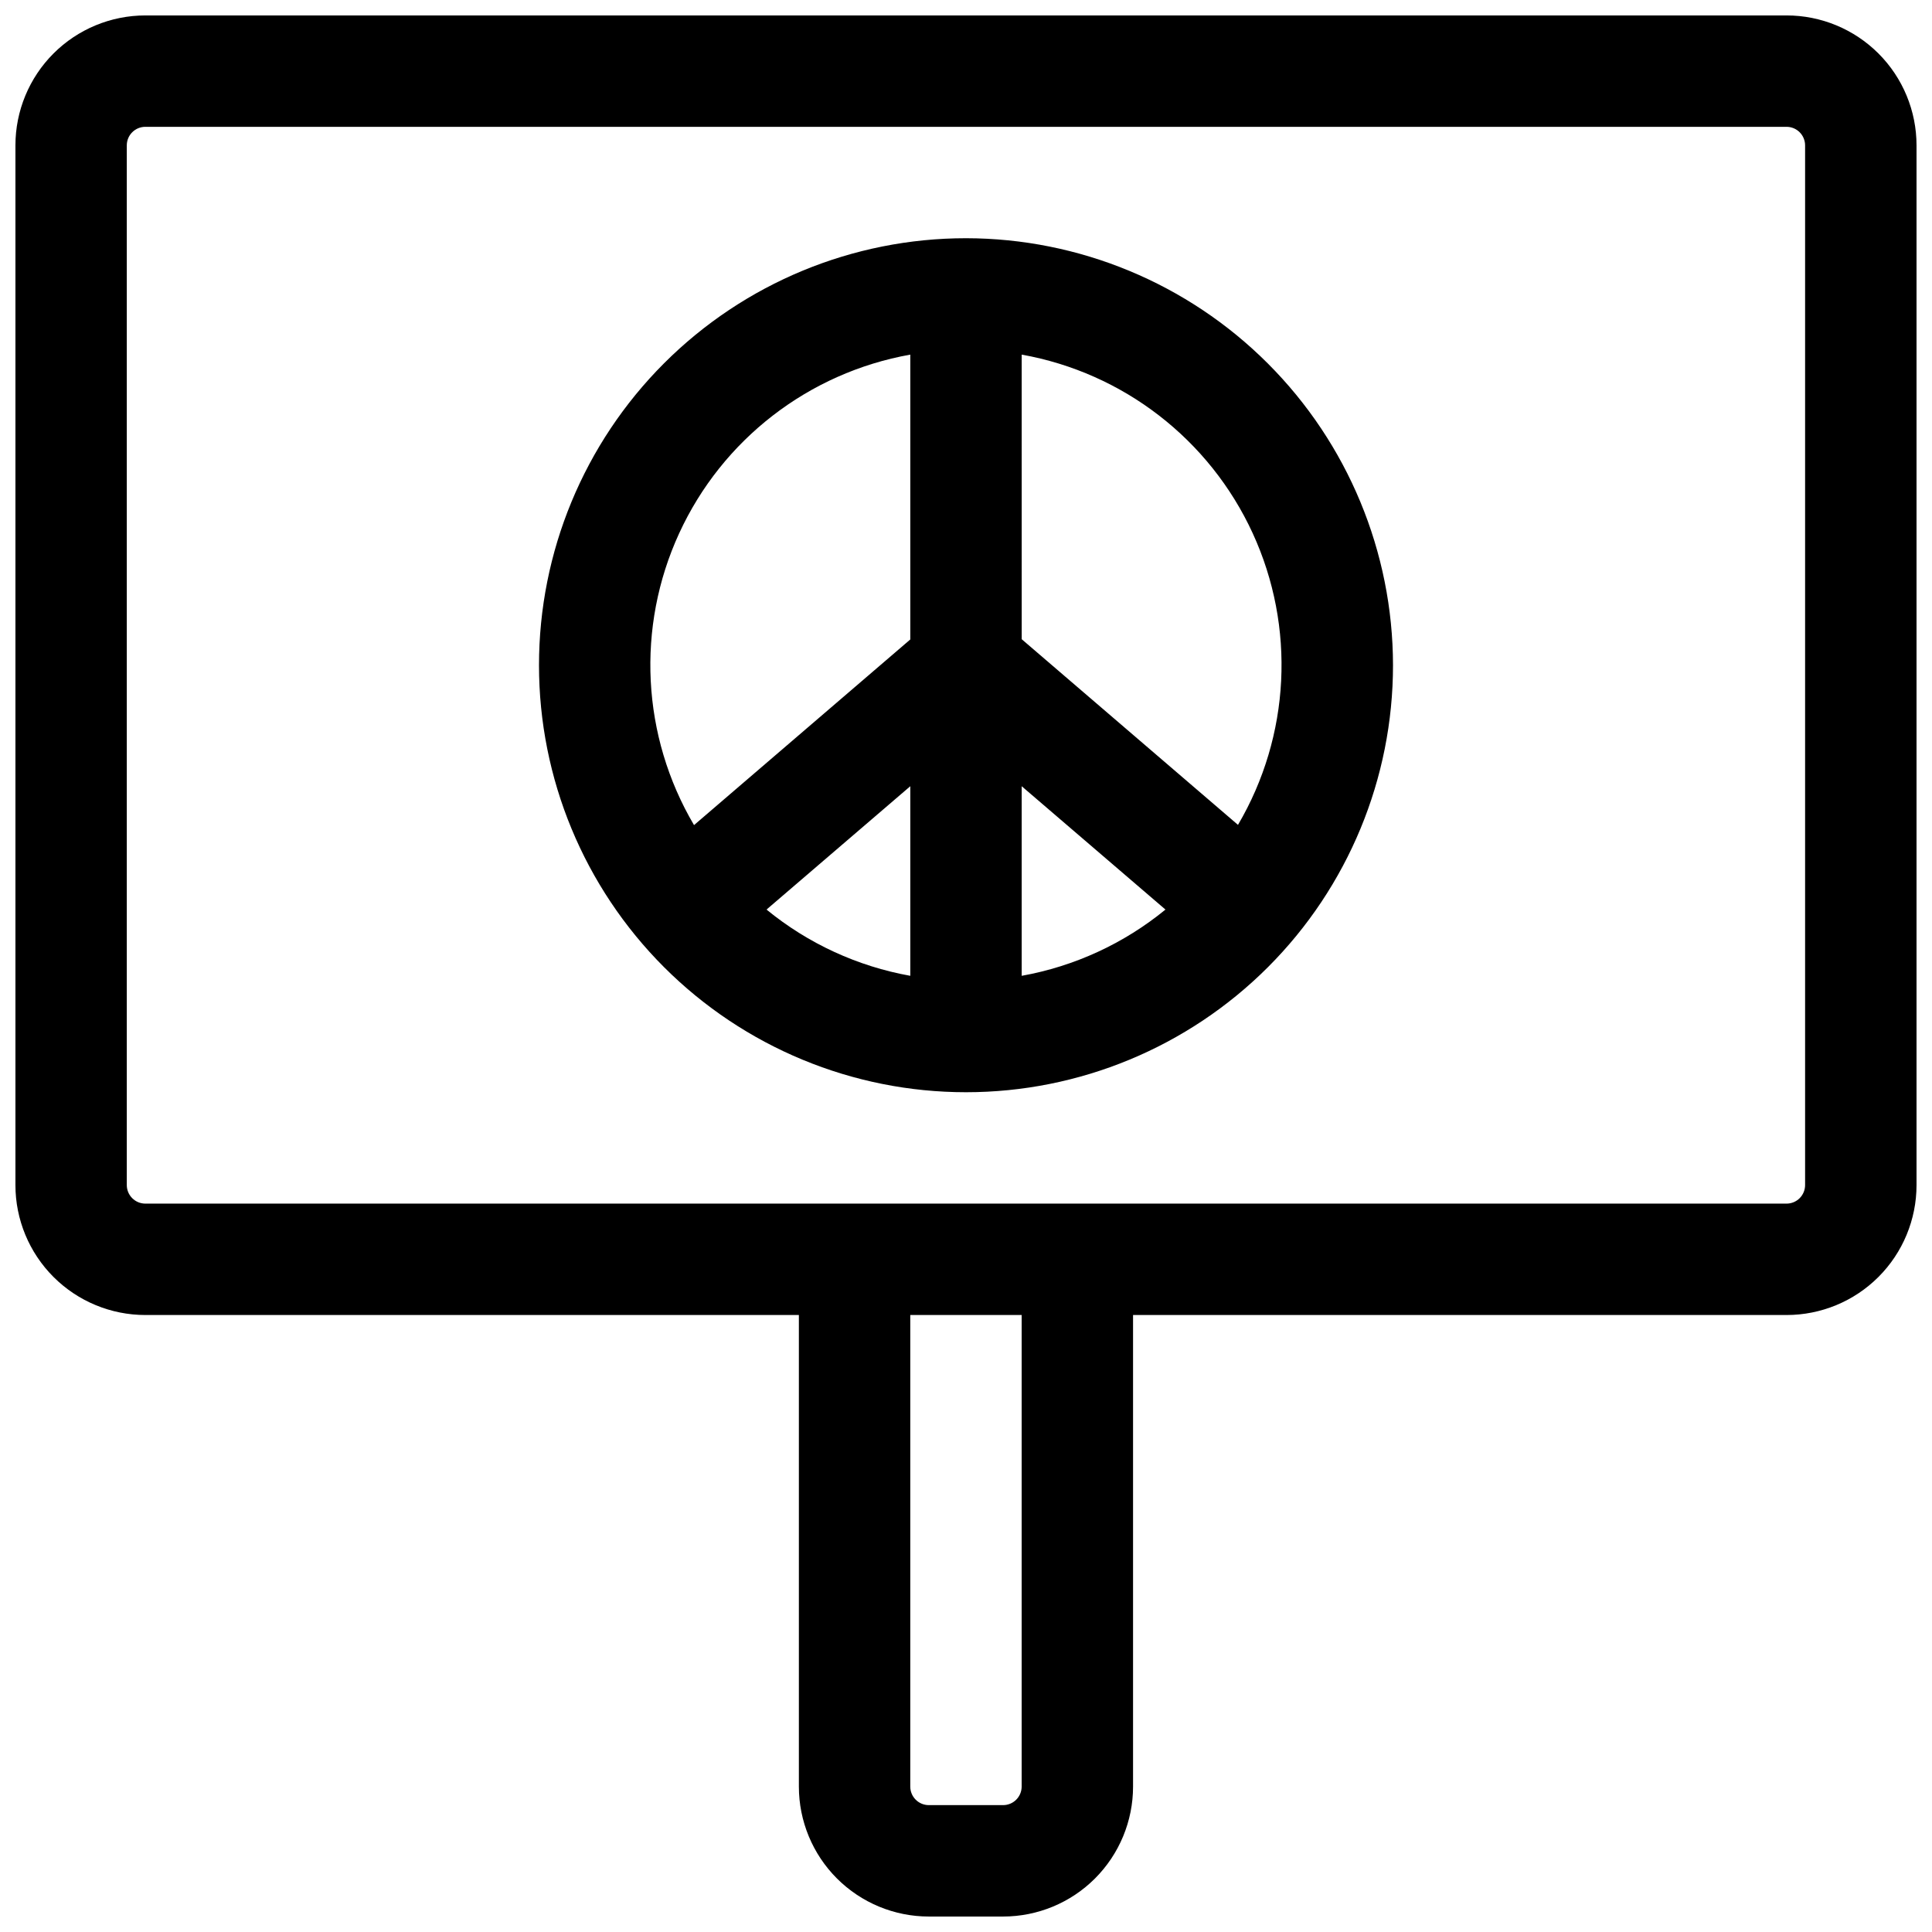
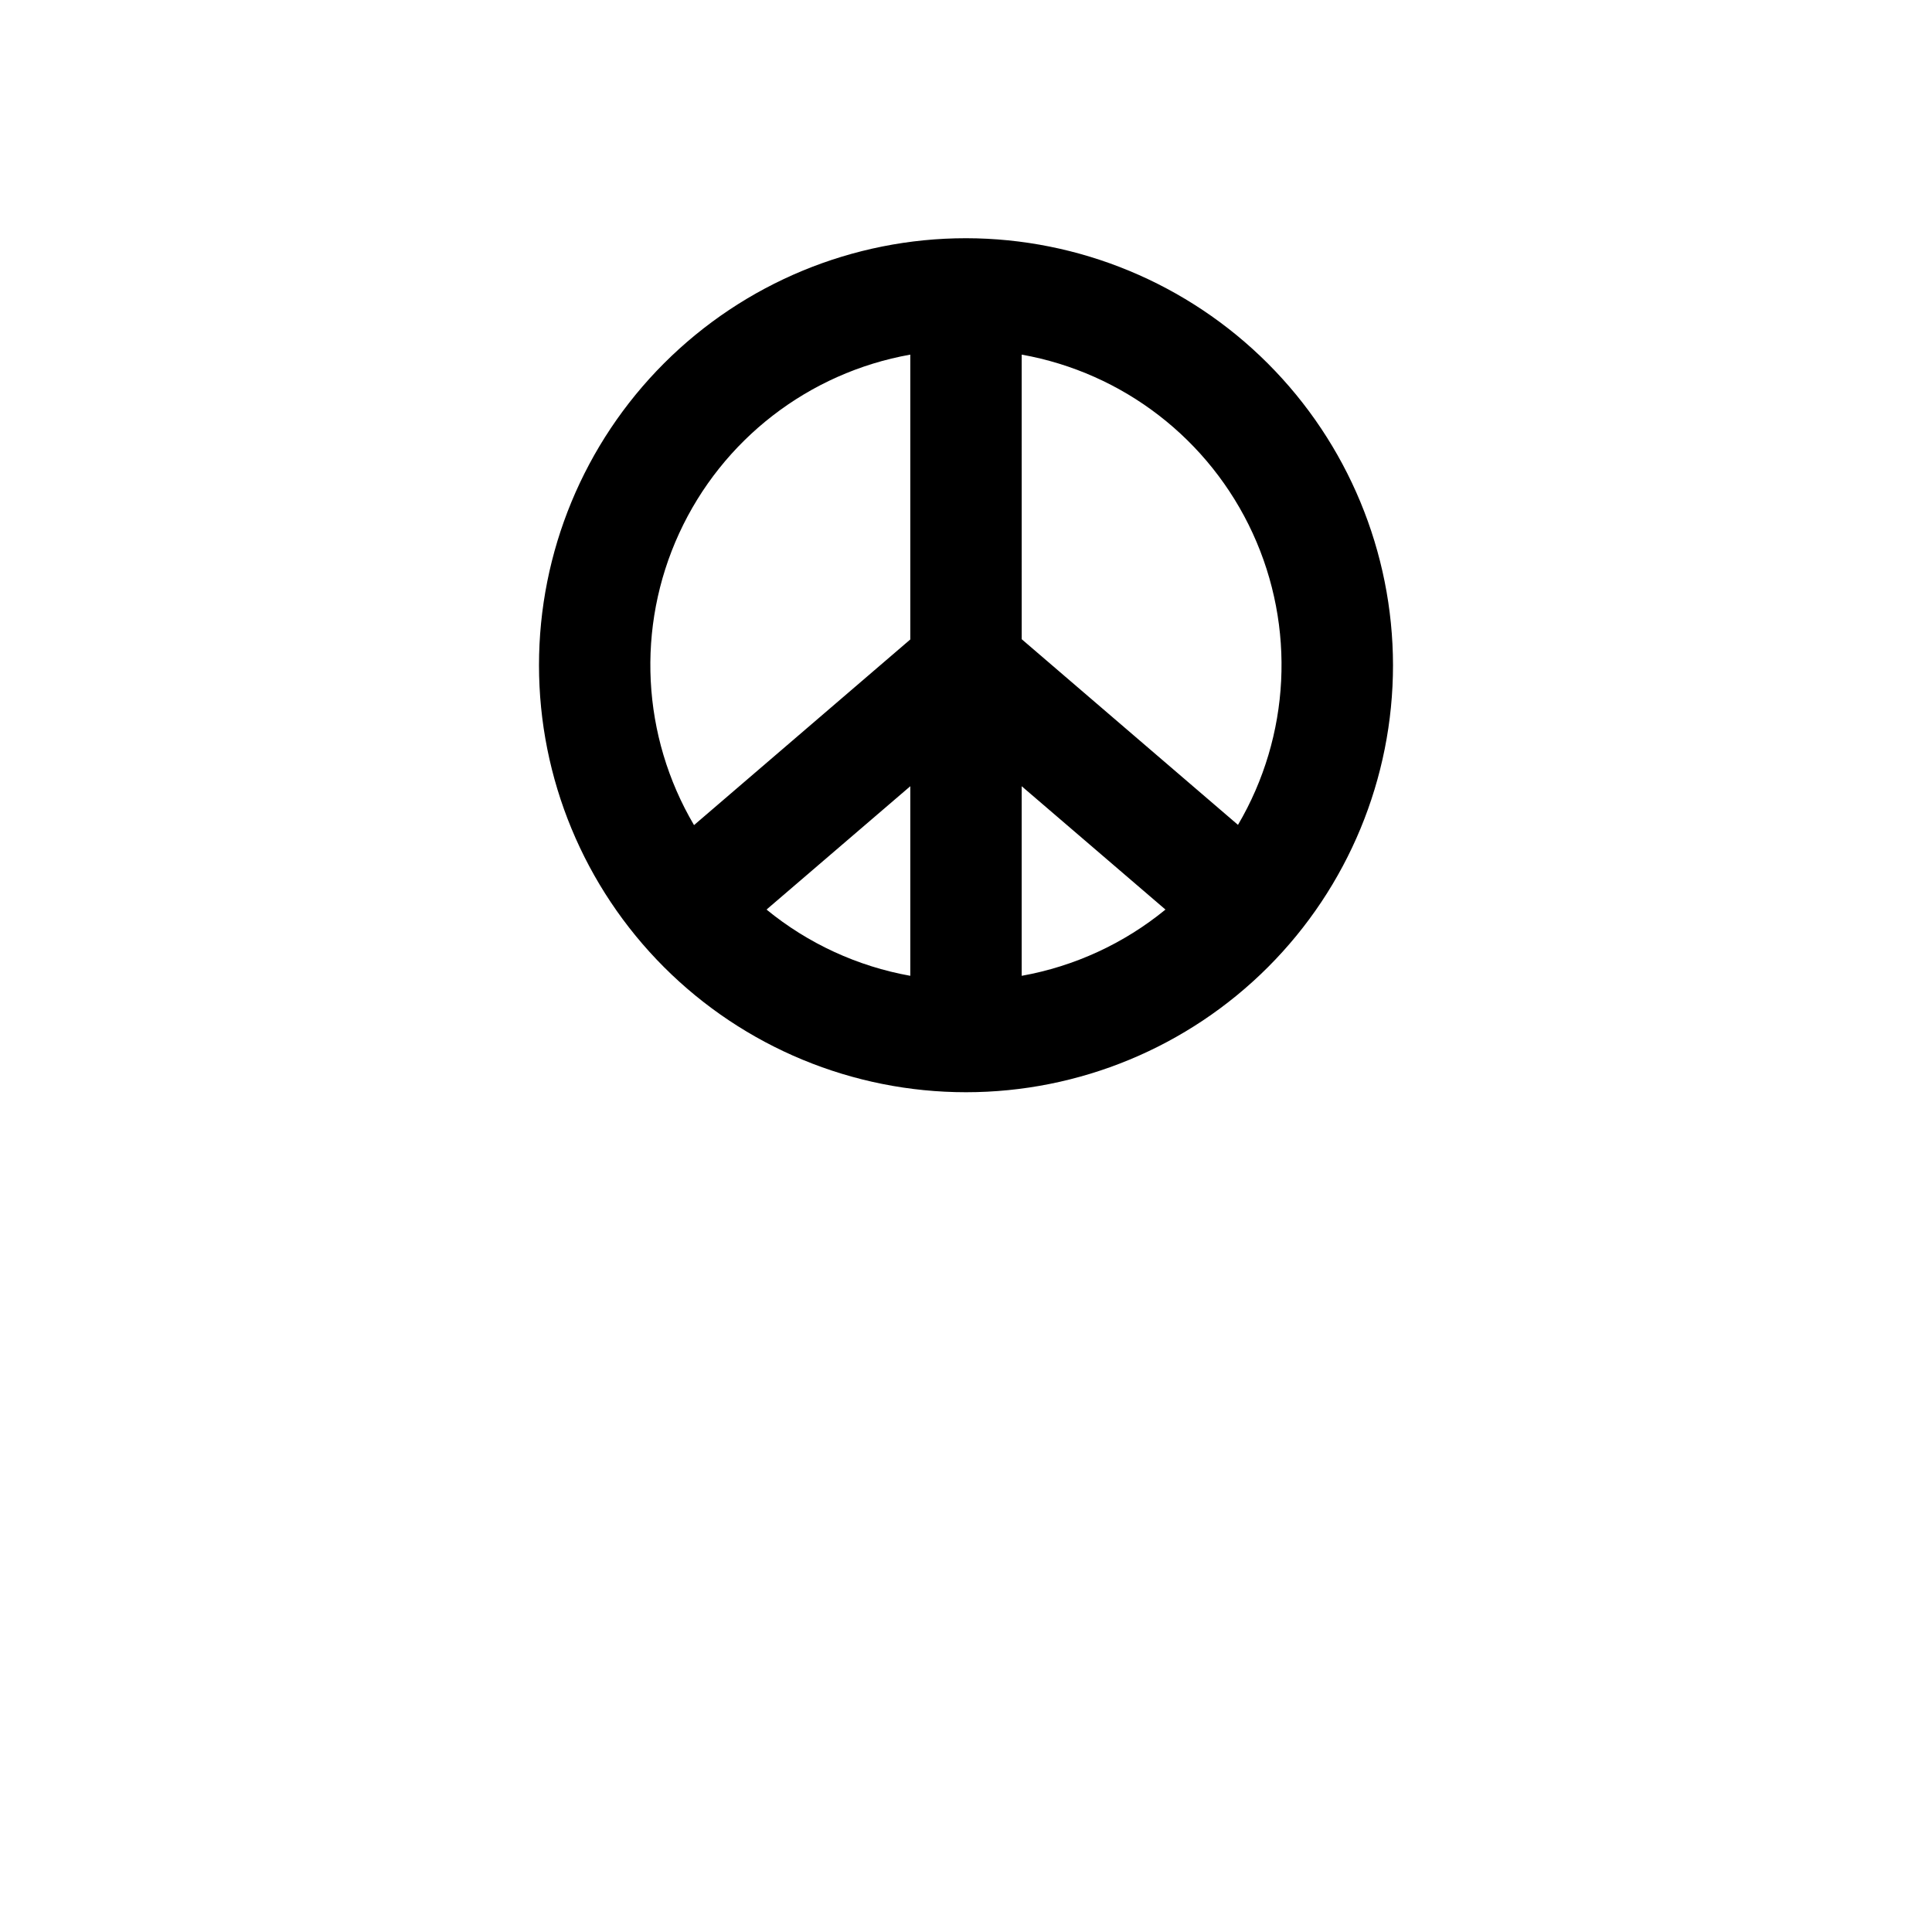
<svg xmlns="http://www.w3.org/2000/svg" width="800px" height="800px" version="1.1" viewBox="144 144 512 512">
  <defs>
    <clipPath id="a">
      <path d="m148.09 148.09h503.81v503.81h-503.81z" />
    </clipPath>
  </defs>
  <g clip-path="url(#a)">
-     <path d="m617.46 148.09h-434.93c-9.137 0-17.895 3.629-24.355 10.086-6.457 6.461-10.086 15.219-10.086 24.355v275.52c0 9.133 3.629 17.895 10.086 24.352 6.461 6.461 15.219 10.09 24.355 10.09h173.18v124.97c0 9.133 3.629 17.891 10.086 24.352 6.461 6.457 15.219 10.086 24.355 10.086h19.68c9.133 0 17.895-3.629 24.352-10.086 6.457-6.461 10.086-15.219 10.086-24.352v-124.97h173.19c9.133 0 17.891-3.629 24.352-10.09 6.457-6.457 10.086-15.219 10.086-24.352v-275.52c0-9.137-3.629-17.895-10.086-24.355-6.461-6.457-15.219-10.086-24.352-10.086zm-202.71 469.37c0 1.305-0.52 2.555-1.441 3.477s-2.172 1.441-3.477 1.441h-19.68c-2.719 0-4.922-2.203-4.922-4.918v-124.97h29.52zm207.62-159.41c0 1.305-0.52 2.555-1.441 3.481-0.922 0.922-2.172 1.441-3.477 1.441h-434.93c-2.719 0-4.922-2.203-4.922-4.922v-275.52c0-2.719 2.203-4.922 4.922-4.922h434.93c1.305 0 2.555 0.52 3.477 1.441 0.922 0.922 1.441 2.176 1.441 3.481z" />
-   </g>
+     </g>
  <path d="m400 207.13c-30.012 0-58.797 11.922-80.02 33.145-21.219 21.223-33.141 50.004-33.141 80.016s11.922 58.797 33.141 80.02c21.223 21.219 50.008 33.141 80.02 33.141s58.793-11.922 80.016-33.141c21.223-21.223 33.145-50.008 33.145-80.02-0.035-30-11.969-58.762-33.184-79.977-21.215-21.215-49.977-33.148-79.977-33.184zm-14.762 195.47c-13.988-2.508-27.105-8.551-38.102-17.555l38.102-32.688zm29.52-50.242 38.102 32.688c-10.996 9.004-24.113 15.047-38.102 17.555zm-29.52-114.38v75.484l-57.316 49.199v-0.004c-13.898-23.574-15.367-52.461-3.938-77.324 11.43-24.863 34.312-42.555 61.254-47.355zm86.84 124.62-57.316-49.199-0.004-75.422c26.926 4.809 49.789 22.488 61.219 47.336 11.426 24.848 9.973 53.715-3.898 77.285z" />
</svg>